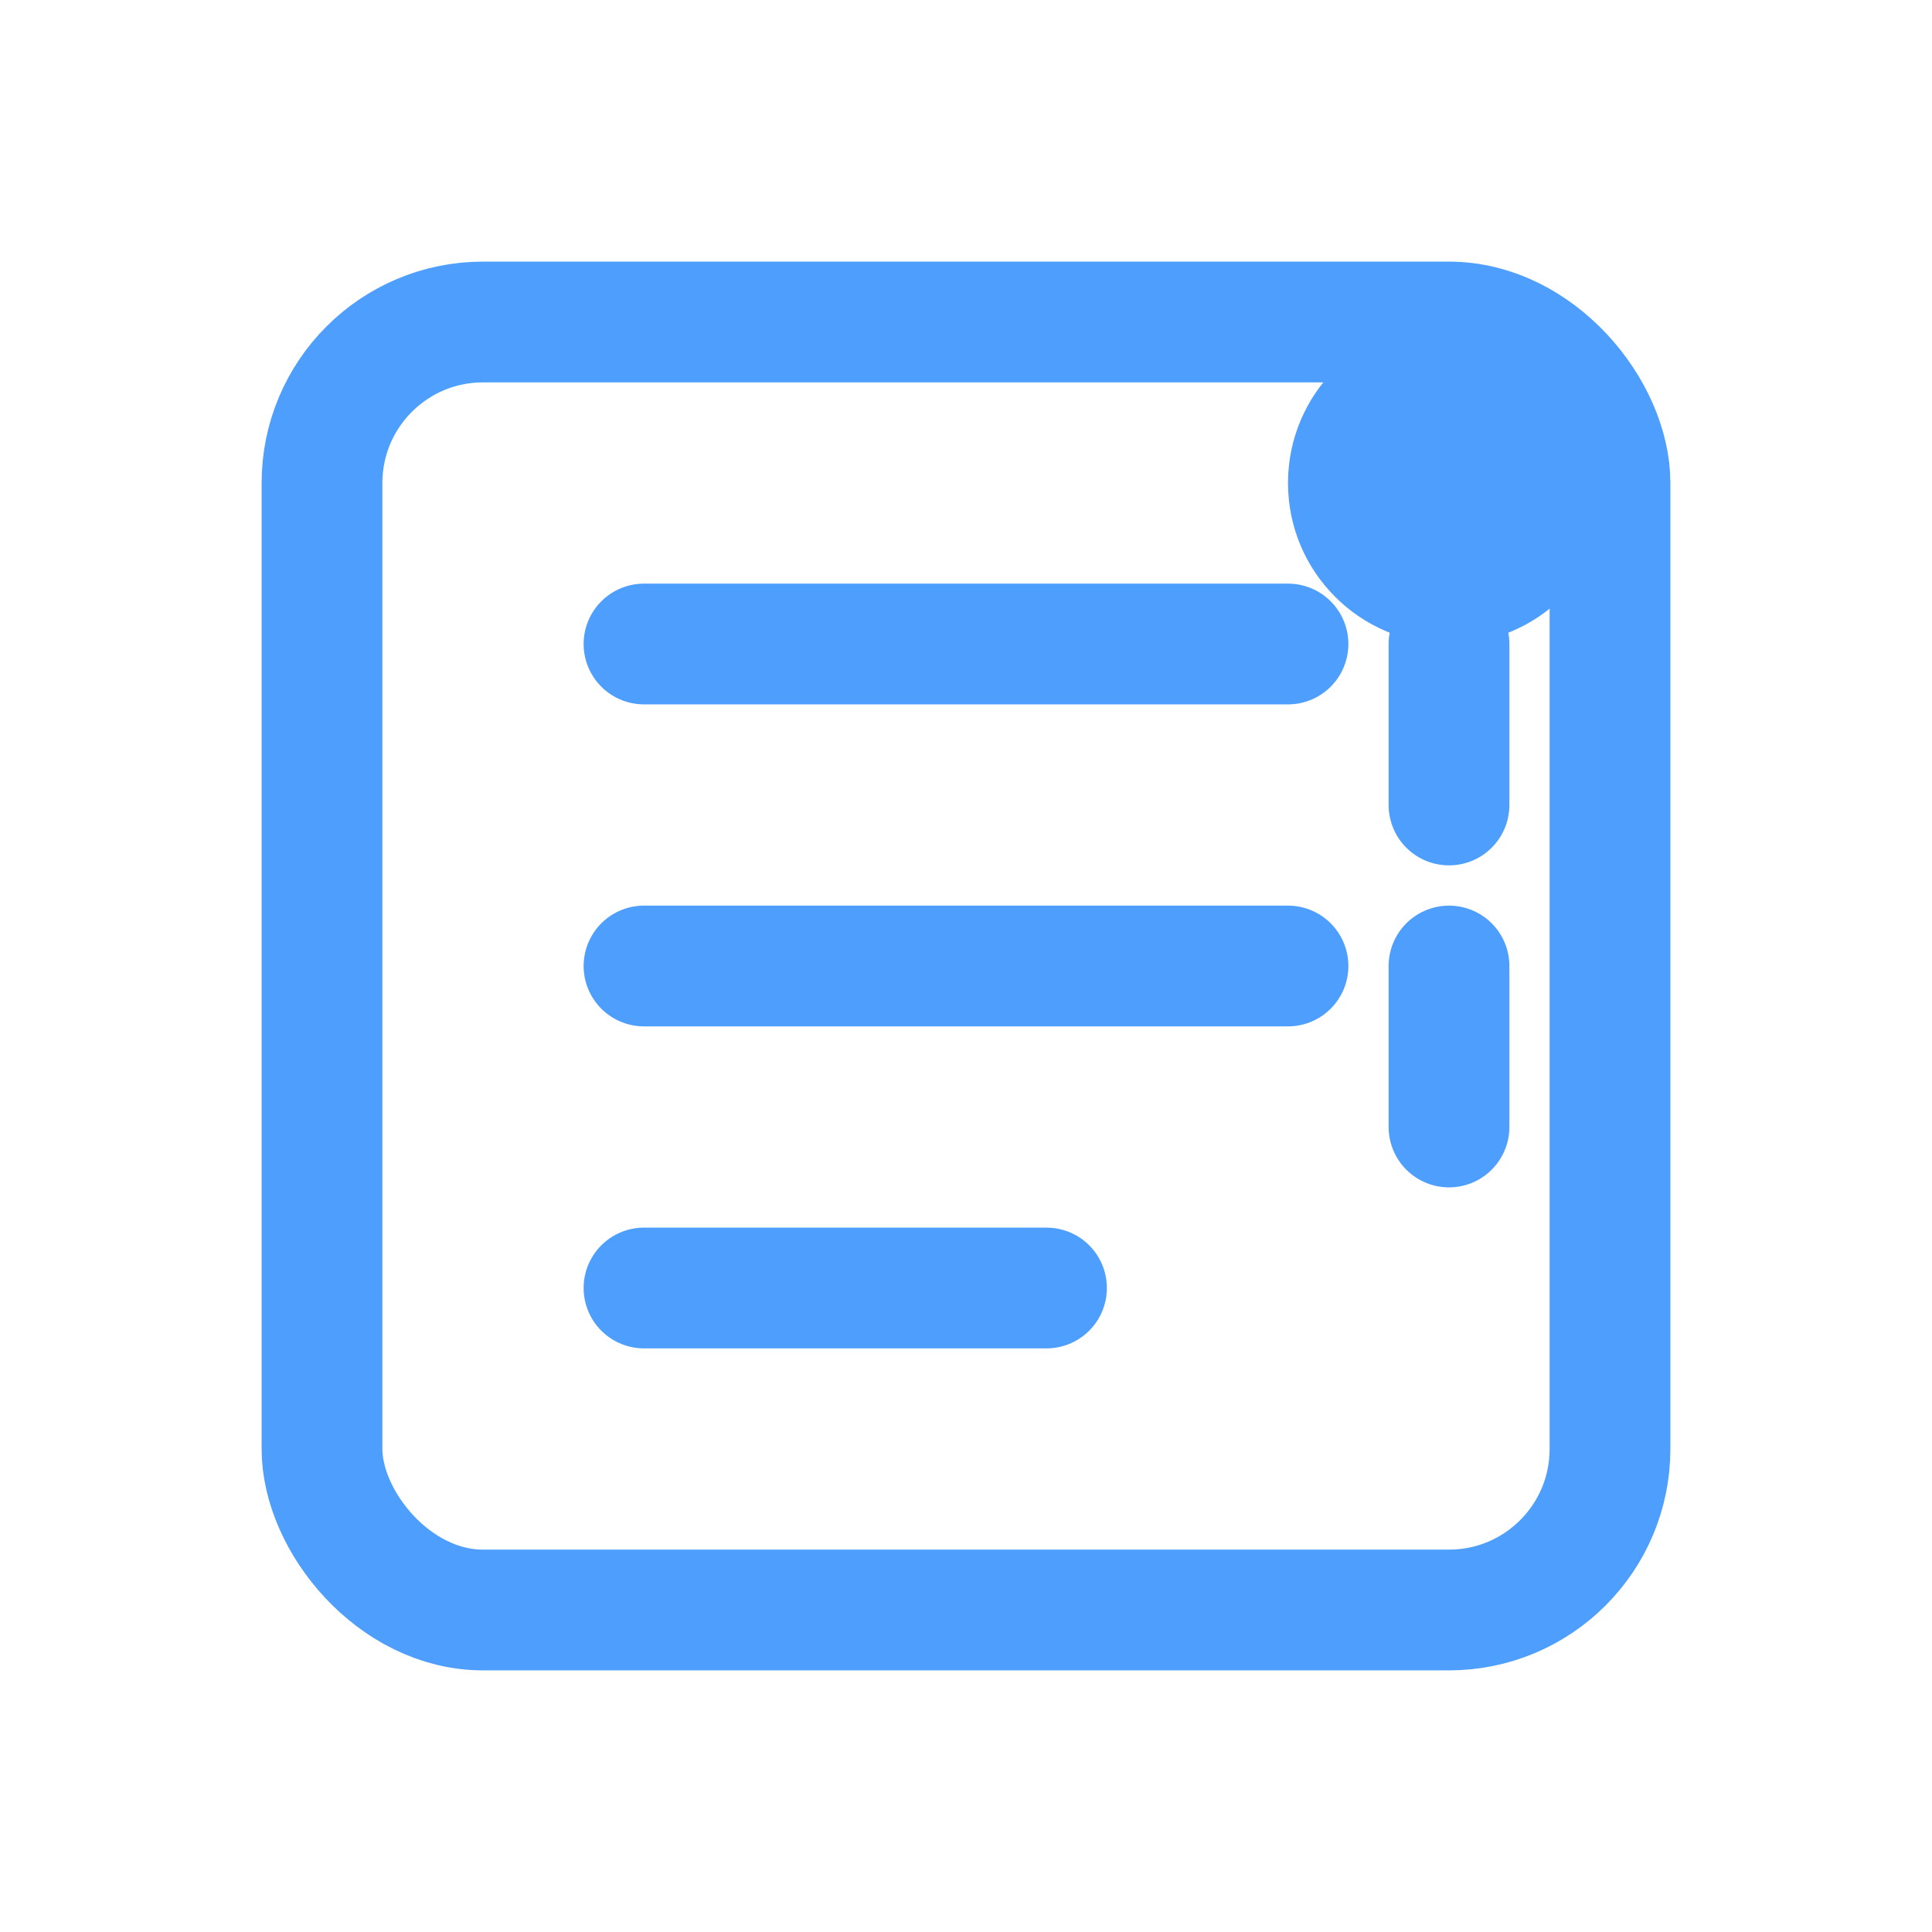
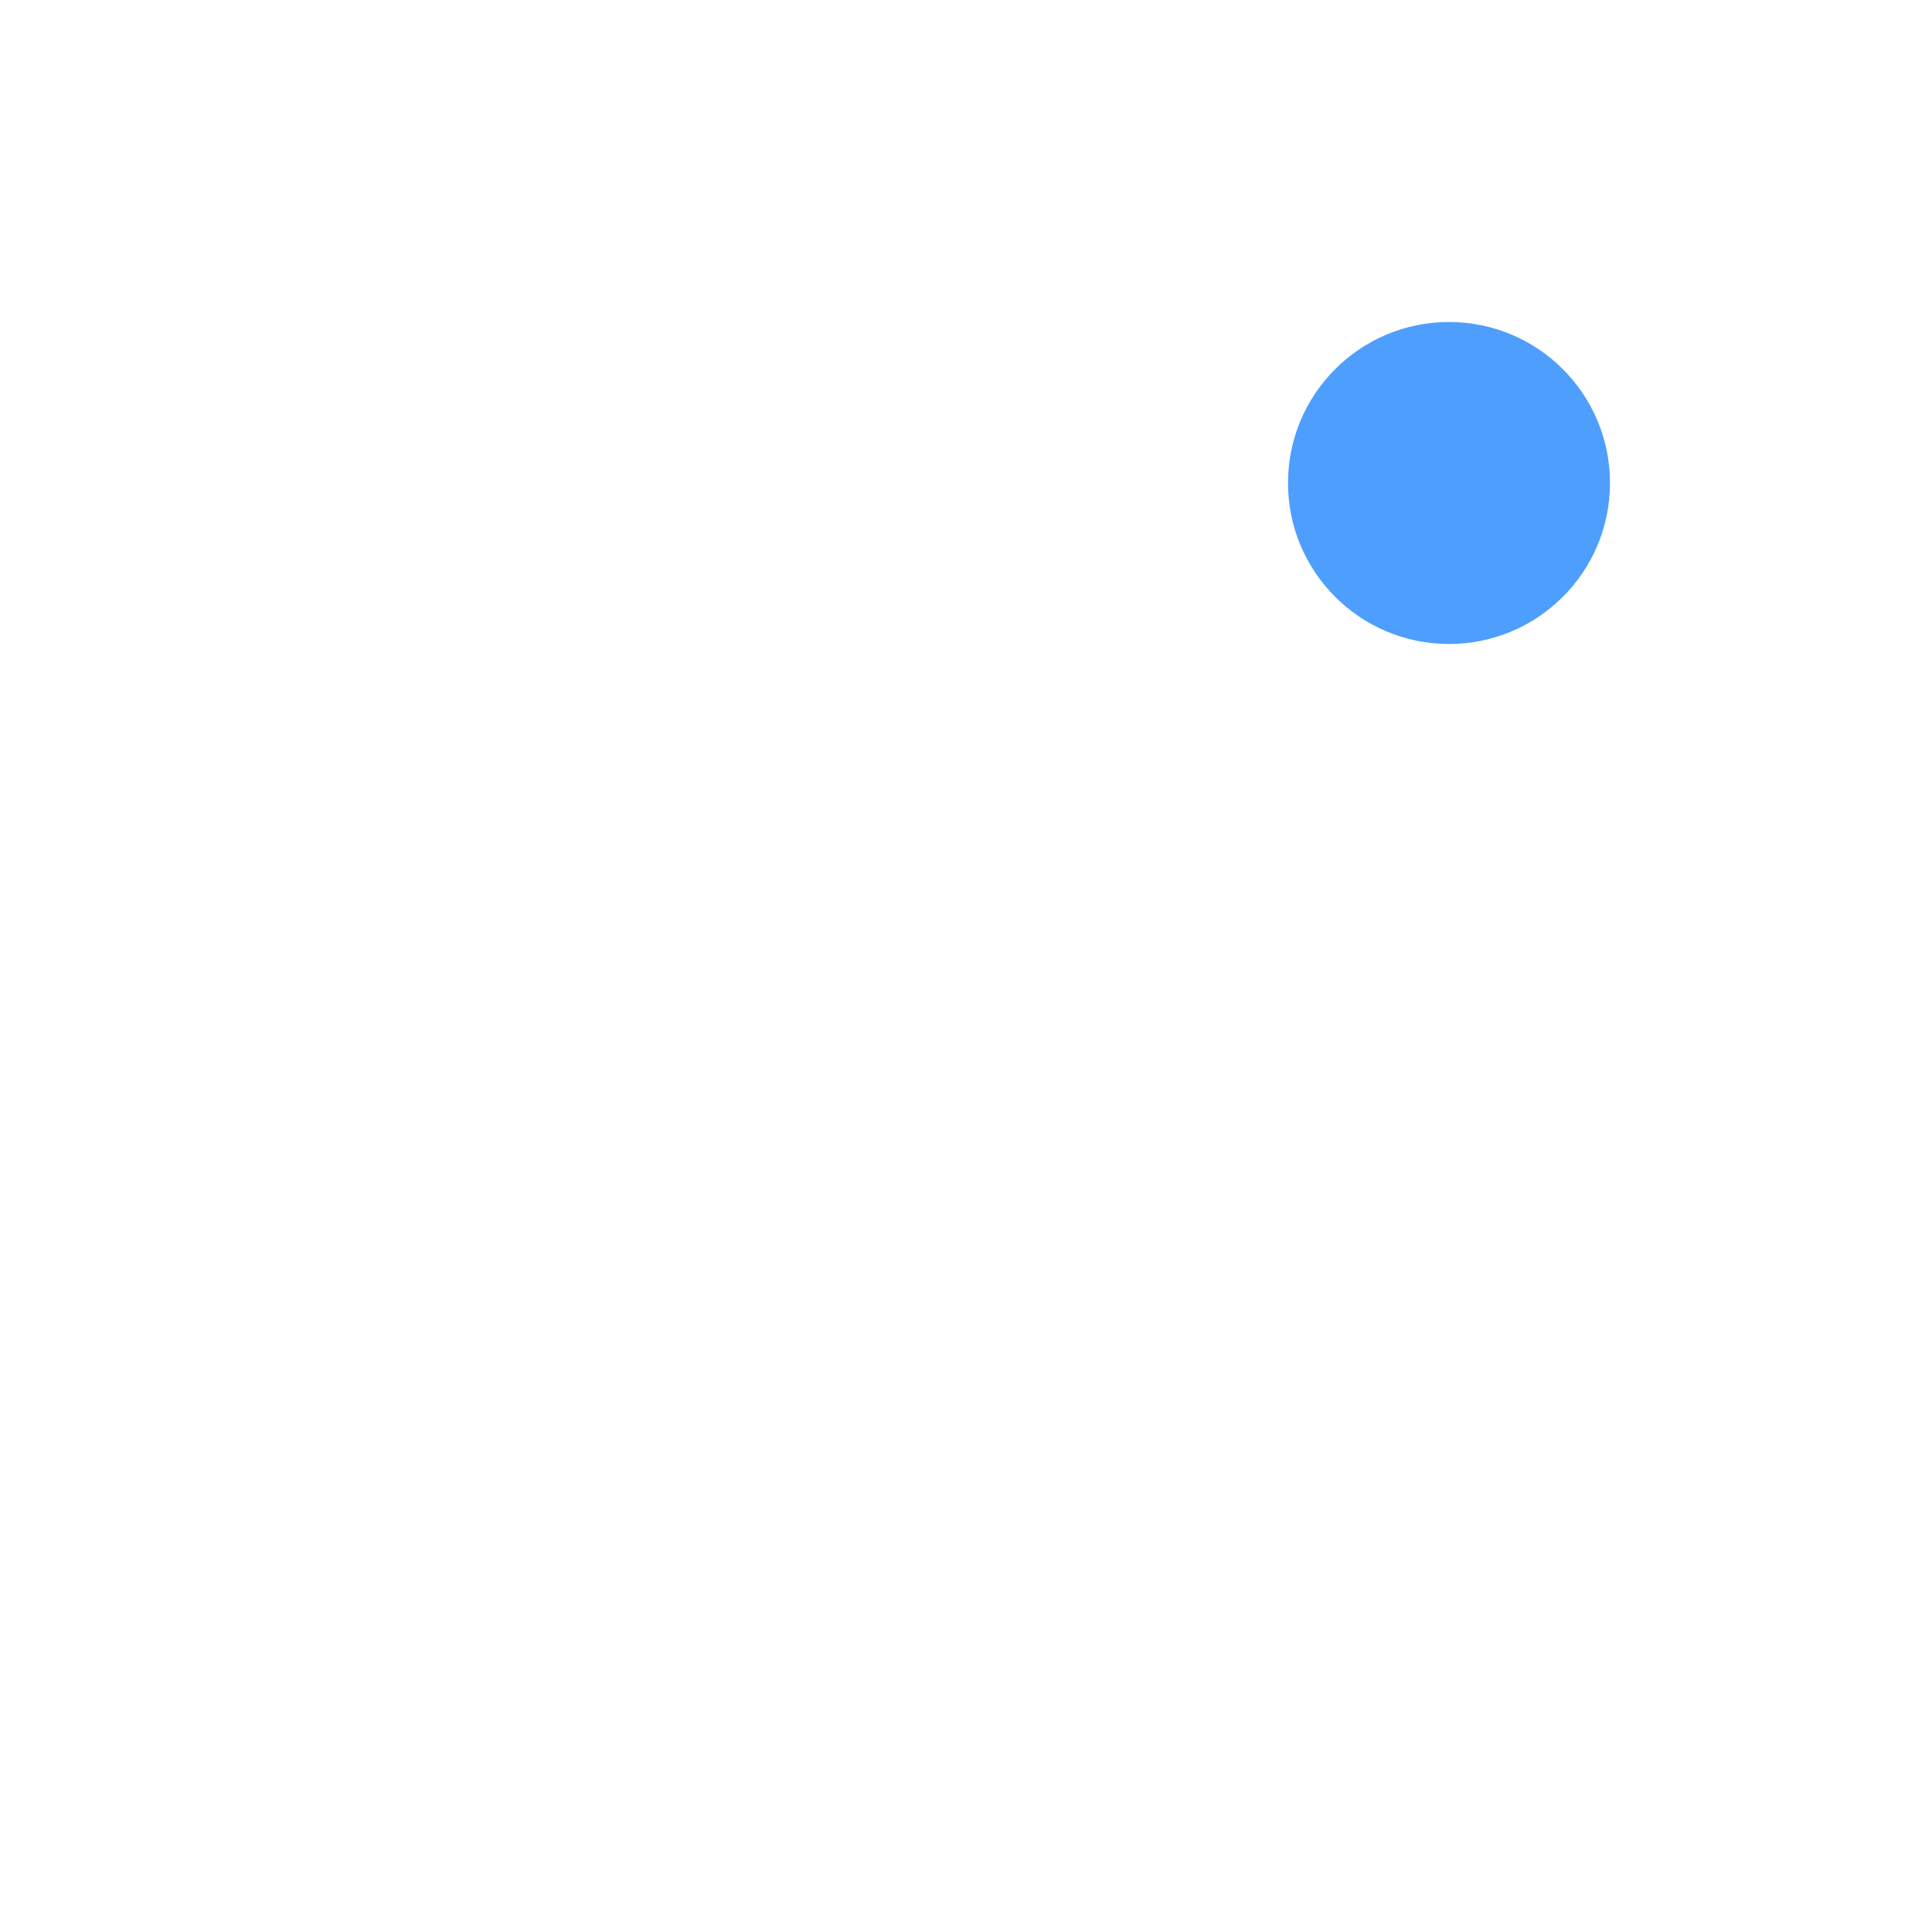
<svg xmlns="http://www.w3.org/2000/svg" viewBox="0 0 24 24" fill="none">
-   <rect x="4" y="4" width="16" height="16" rx="2" stroke="#4E9EFD" stroke-width="1.5" fill="none" />
-   <path d="M8 8h8M8 12h8M8 16h5" stroke="#4E9EFD" stroke-width="1.5" stroke-linecap="round" />
  <circle cx="18" cy="6" r="2" fill="#4E9EFD" />
-   <path d="M18 8v2M18 12v2" stroke="#4E9EFD" stroke-width="1.5" stroke-linecap="round" />
</svg>